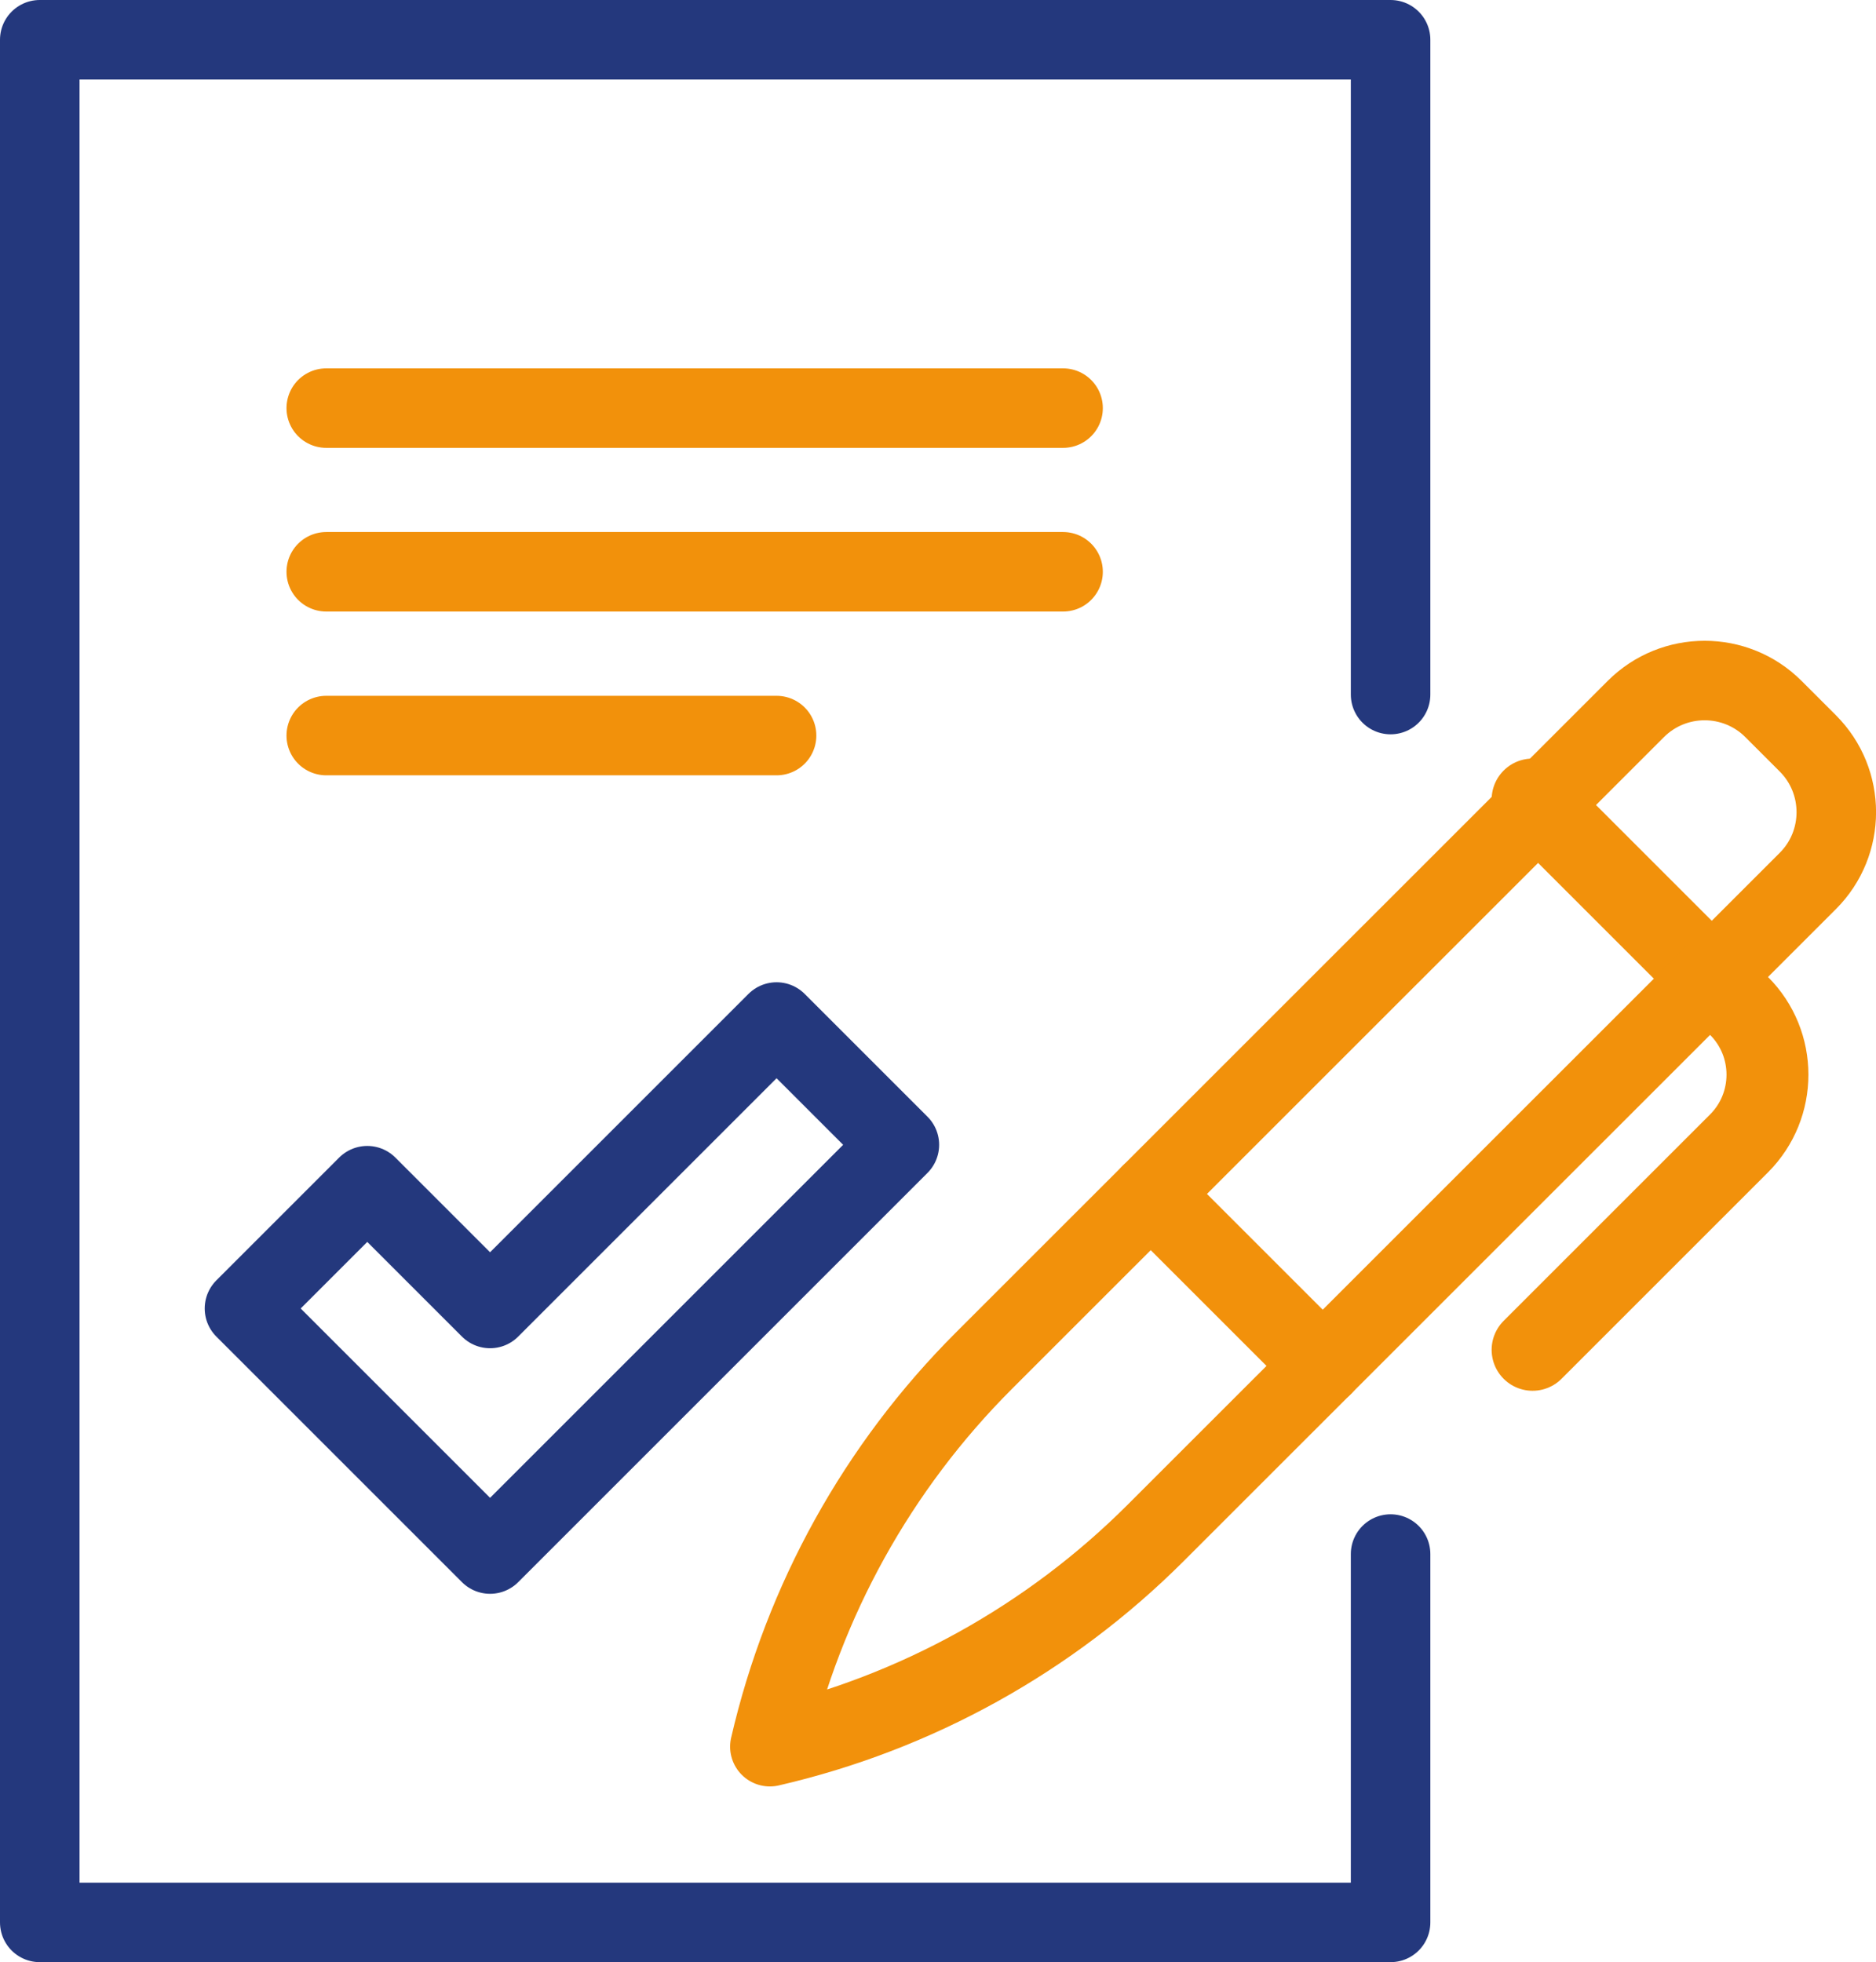
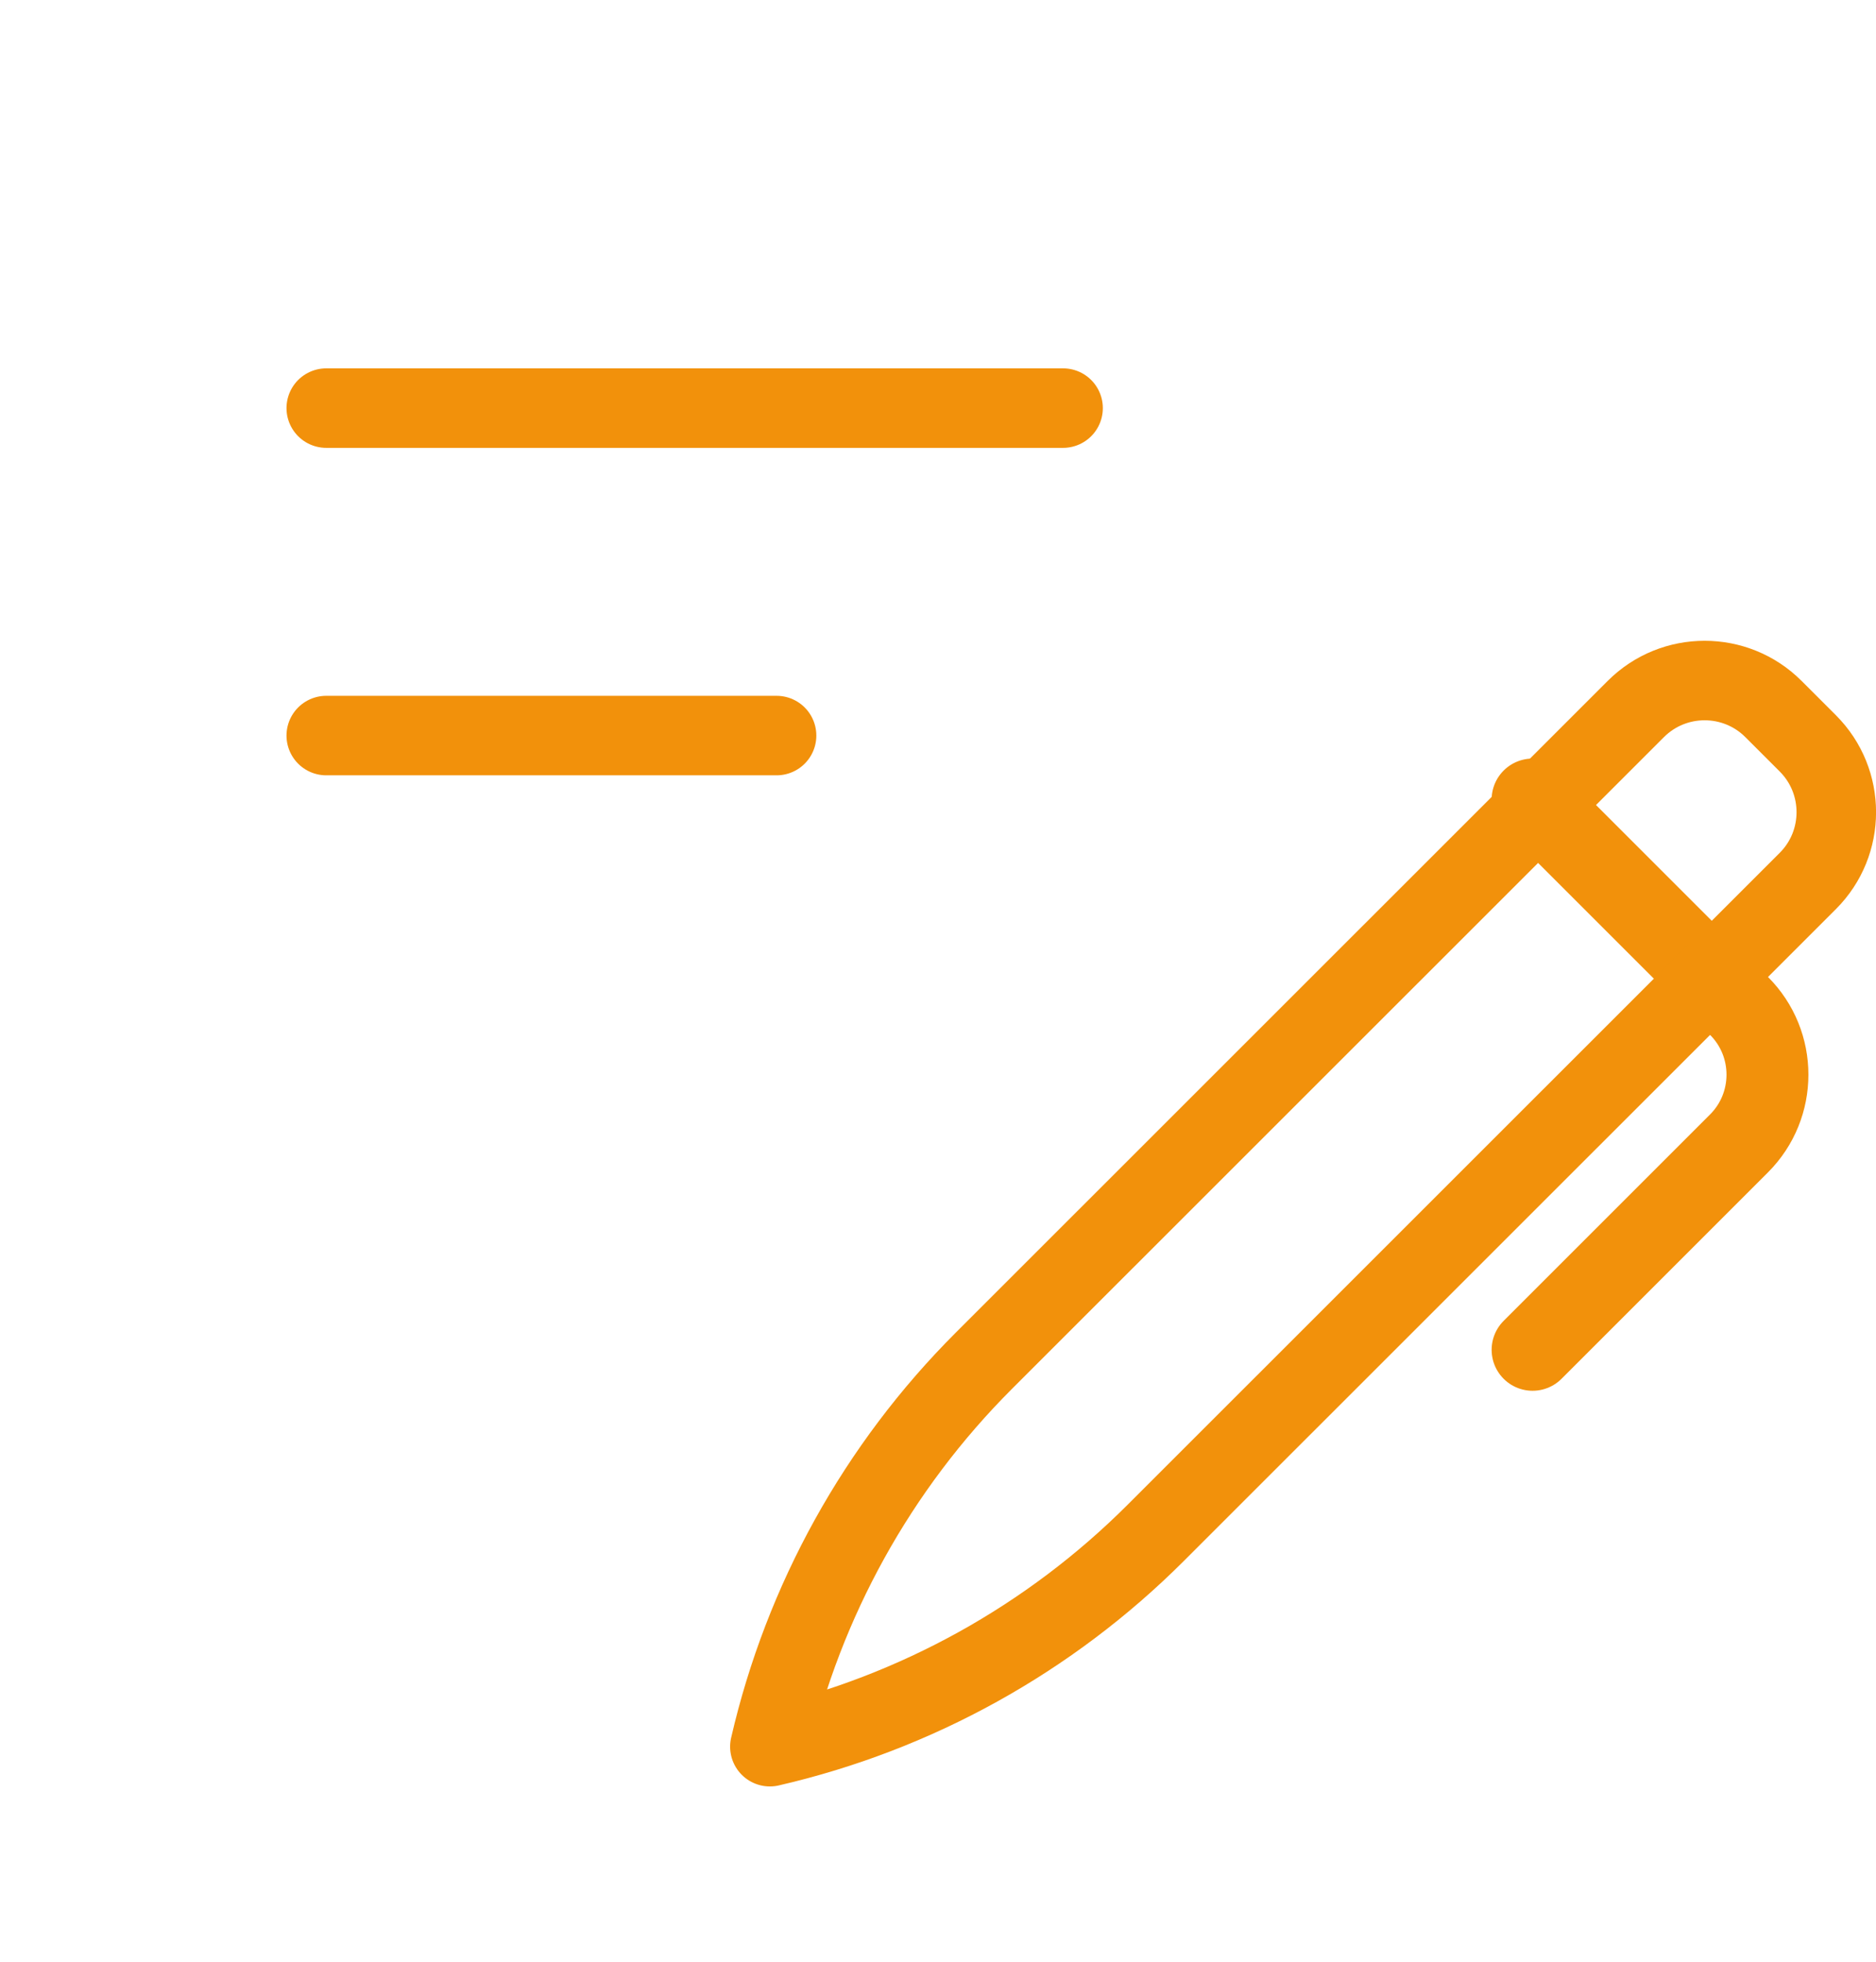
<svg xmlns="http://www.w3.org/2000/svg" id="Layer_2" viewBox="0 0 165.14 172.75">
  <defs>
    <style>.cls-1,.cls-2{stroke:#24387d;}.cls-1,.cls-2,.cls-3{stroke-width:7px;}.cls-1,.cls-2,.cls-3,.cls-4{fill:none;stroke-linejoin:round;}.cls-2,.cls-3,.cls-4{stroke-linecap:round;}.cls-3,.cls-4{stroke:#f2910b;}.cls-4{stroke-width:7.21px;}</style>
  </defs>
  <g id="Layer_1-2">
    <path class="cls-4" d="m134.91,70.39l18.17,18.17c3.34,3.34,3.34,8.77,0,12.11l-18.17,18.17" />
-     <polygon class="cls-1" points="68.36 89.98 43.14 115.2 32.33 104.39 21.52 115.2 43.14 136.82 79.17 100.79 68.36 89.98" />
-     <polyline class="cls-2" points="122.41 136.82 122.41 169.25 3.5 169.25 3.5 3.5 122.41 3.5 122.41 61.15" />
    <line class="cls-3" x1="28.72" y1="35.93" x2="93.58" y2="35.93" />
-     <line class="cls-3" x1="28.72" y1="50.34" x2="93.58" y2="50.34" />
    <line class="cls-3" x1="28.72" y1="64.76" x2="68.36" y2="64.76" />
    <path class="cls-3" d="m67.77,153.78h0c2.97-12.86,9.49-24.63,18.83-33.97l57.4-57.39c3.34-3.34,8.77-3.34,12.11,0l3.03,3.03c3.34,3.34,3.34,8.77,0,12.11l-57.4,57.39c-9.33,9.33-21.1,15.86-33.97,18.83Z" />
-     <line class="cls-3" x1="101.3" y1="105.12" x2="116.44" y2="120.26" />
  </g>
</svg>